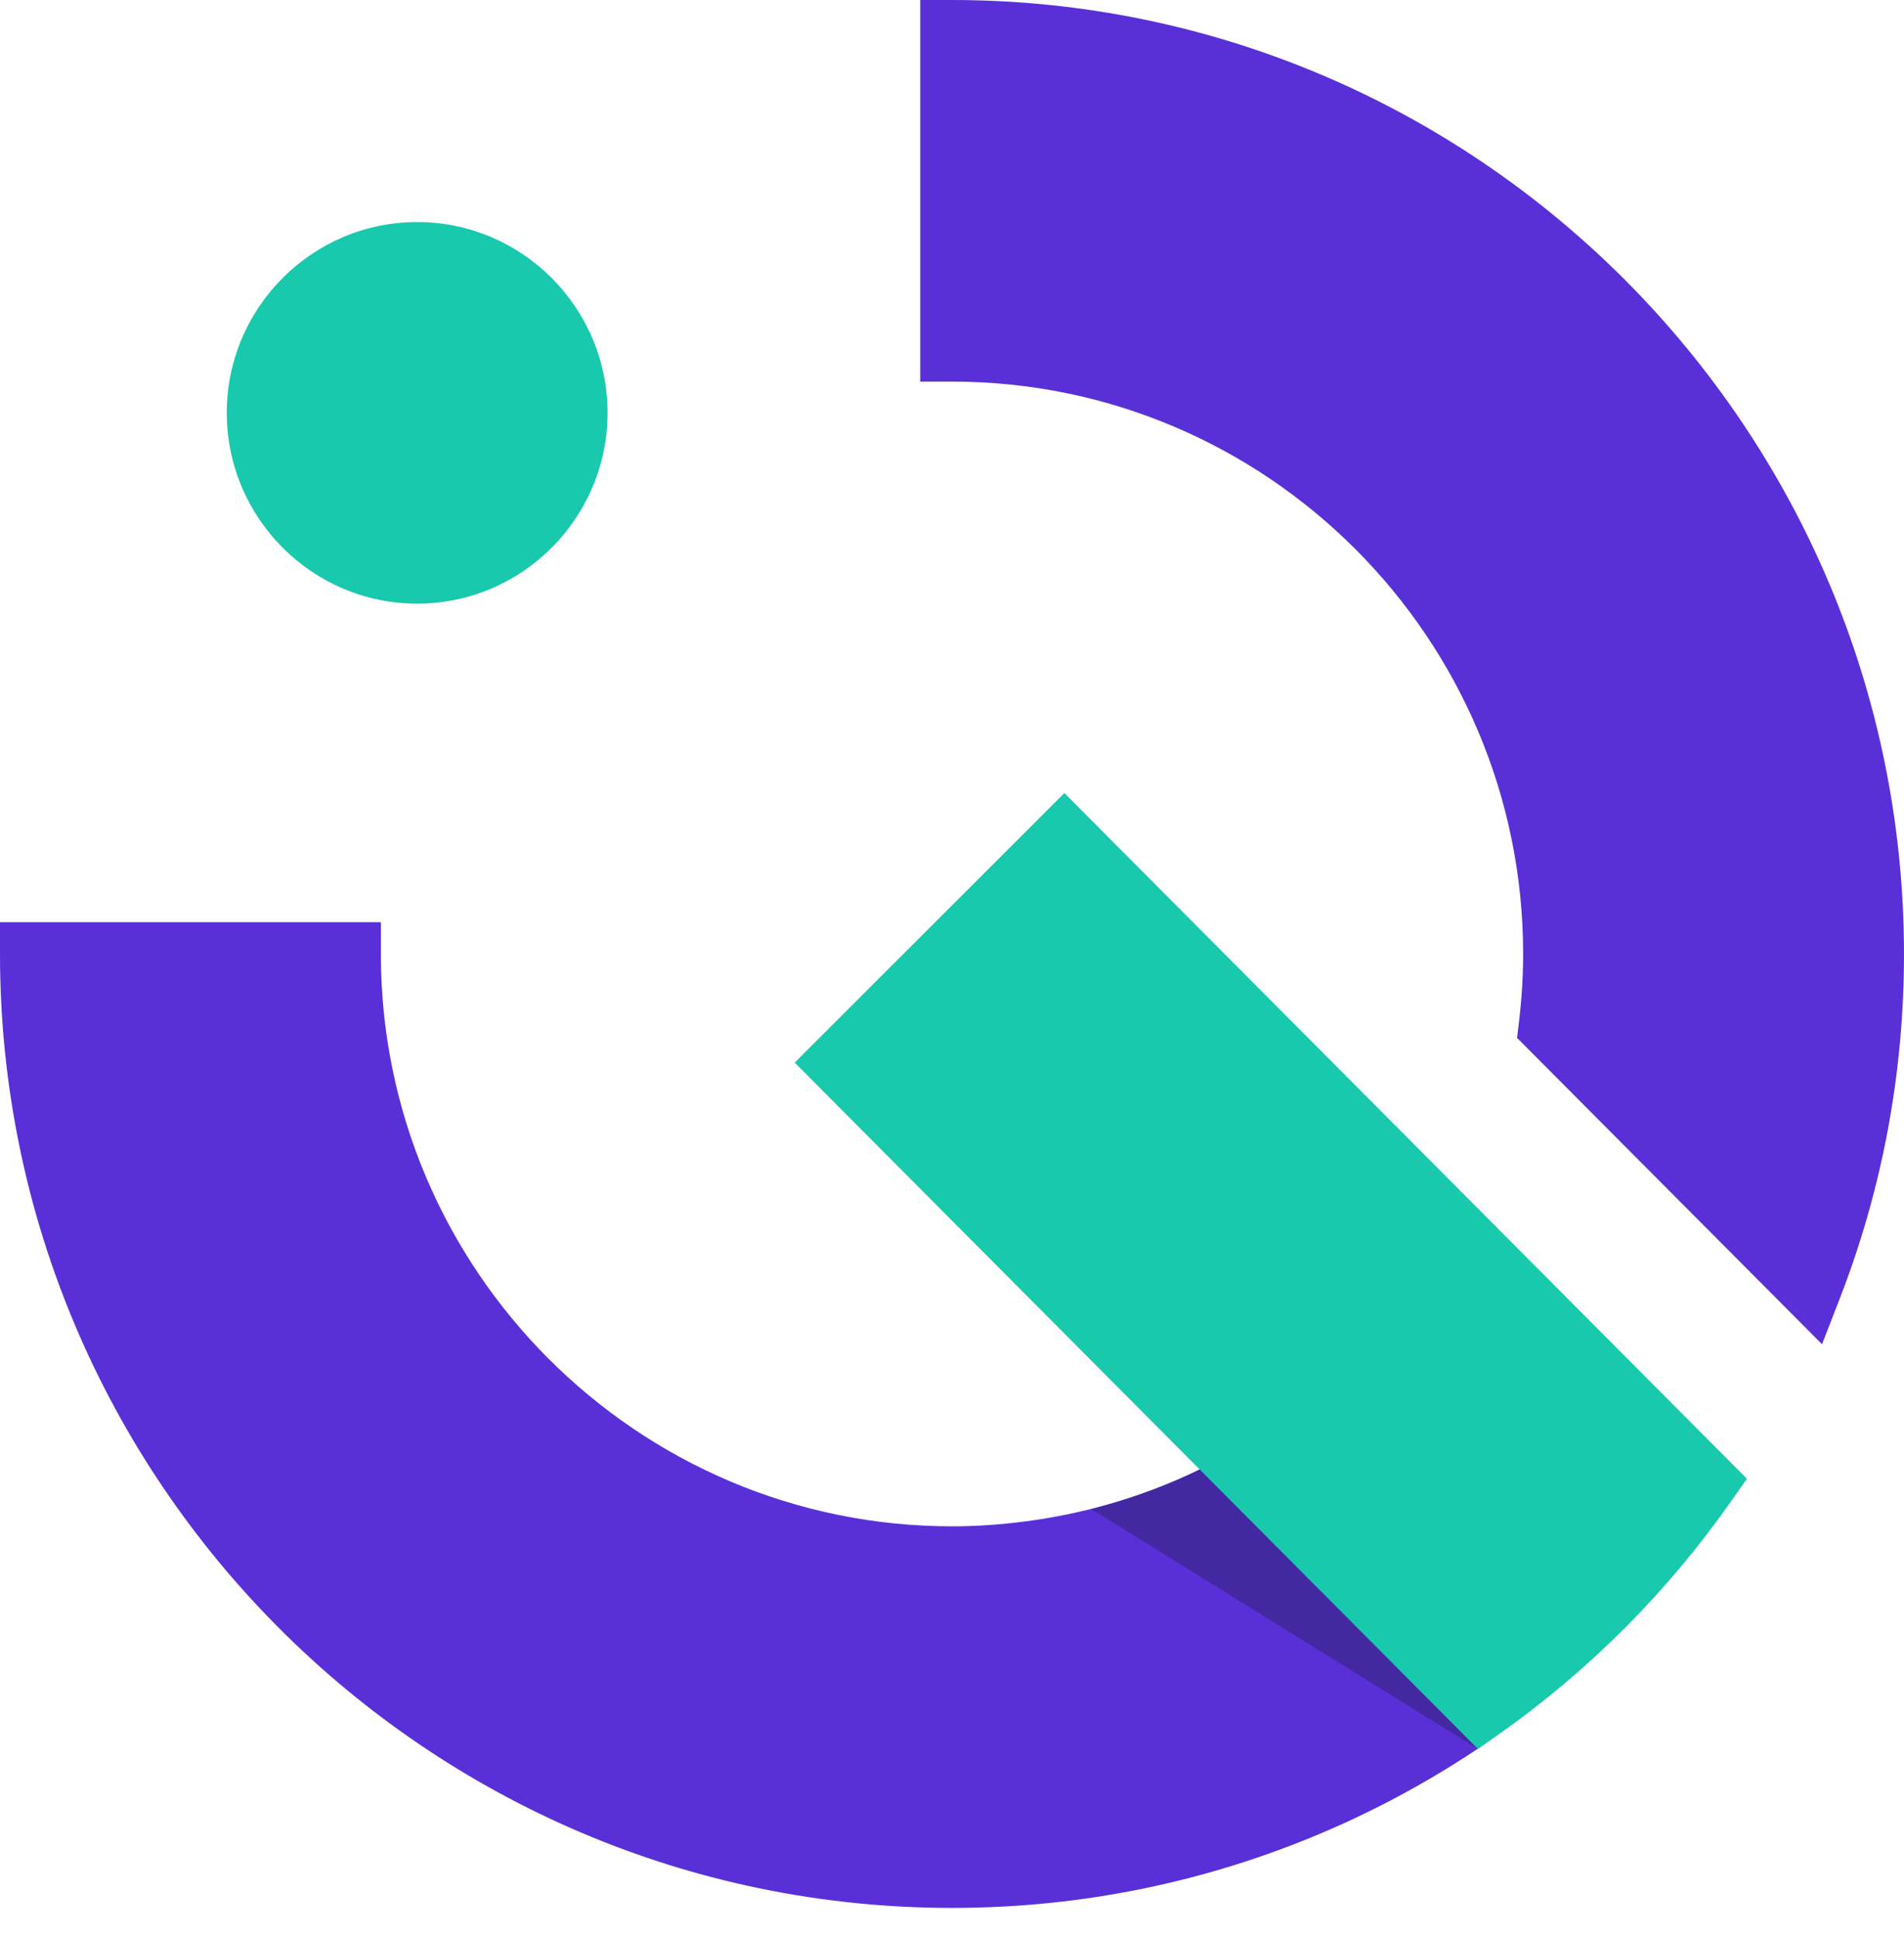
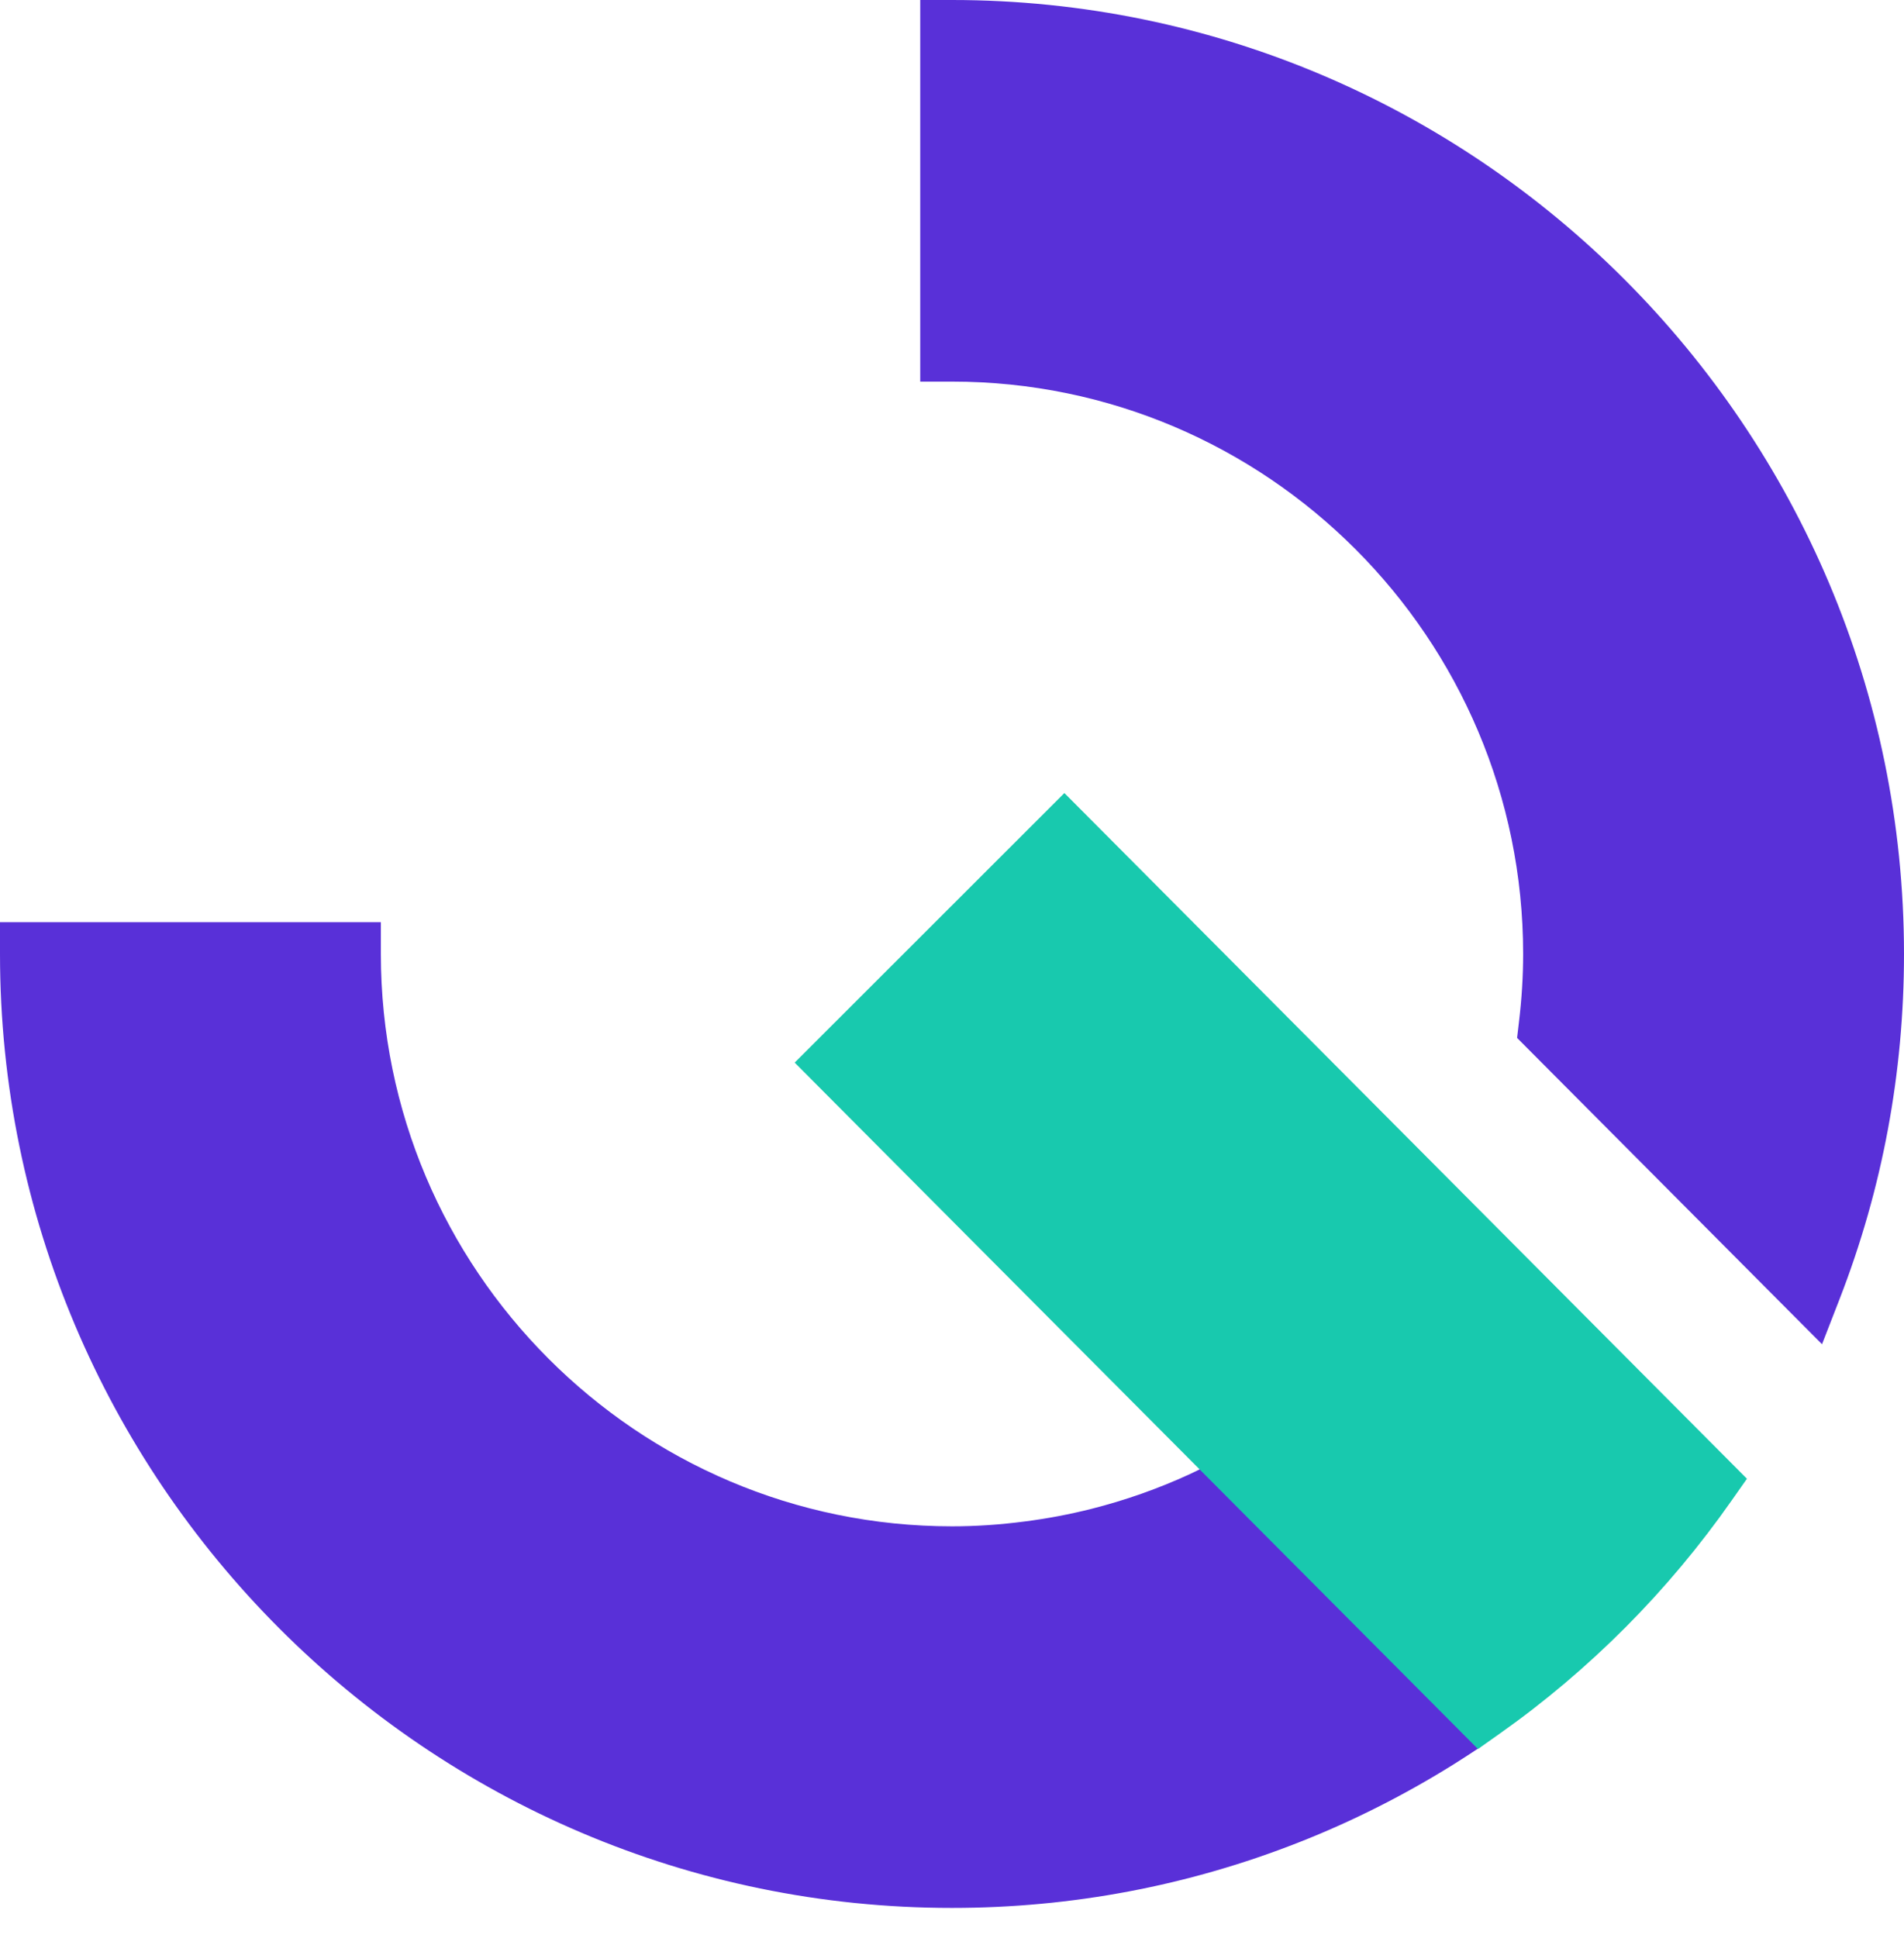
<svg xmlns="http://www.w3.org/2000/svg" width="57" height="58" viewBox="0 0 57 58" fill="none">
  <path d="M28.499 0H27.549V11.421H28.499C37.929 11.421 45.598 19.104 45.598 28.551C45.598 29.208 45.557 29.899 45.471 30.604L45.417 31.064L54.546 40.232L55.075 38.871C56.354 35.578 57 32.108 57 28.554C56.997 12.807 44.214 0 28.499 0Z" fill="#5930D8" />
-   <path d="M12.489 6.646C9.348 6.646 6.789 9.209 6.789 12.356C6.789 15.503 9.348 18.067 12.489 18.067C15.63 18.067 18.188 15.503 18.188 12.356C18.188 9.209 15.63 6.646 12.489 6.646Z" fill="#18C9AE" />
  <path d="M37.653 43.027L37.019 43.392C36.563 43.655 36.092 43.899 35.623 44.118C34.673 44.556 33.688 44.902 32.675 45.159C32.02 45.324 31.355 45.45 30.683 45.536C29.927 45.635 29.211 45.682 28.502 45.682C19.072 45.682 11.402 37.999 11.402 28.551V27.6H0V28.551C0 44.296 12.783 57.103 28.498 57.103C32.08 57.103 35.575 56.443 38.888 55.139C40.487 54.511 42.041 53.727 43.511 52.81C43.758 52.655 44.005 52.496 44.242 52.338C44.261 52.325 44.28 52.312 44.299 52.3L44.787 51.748C45.028 51.475 45.262 51.193 45.496 50.91L37.653 43.03V43.027Z" fill="#5930D8" />
-   <path opacity="0.3" d="M37.013 43.398C36.557 43.661 36.086 43.905 35.617 44.124C34.667 44.562 33.682 44.908 32.669 45.165L44.239 52.344C44.258 52.331 44.277 52.319 44.296 52.306L44.784 51.754C45.025 51.481 45.259 51.199 45.493 50.916L37.65 43.036L37.017 43.401L37.013 43.398Z" fill="#171724" />
  <path d="M31.861 23.739L23.79 31.803L44.246 52.347L44.901 51.884C46.244 50.936 47.51 49.863 48.669 48.699C49.828 47.535 50.892 46.263 51.839 44.911L52.298 44.258L31.865 23.736L31.861 23.739Z" fill="#18C9AE" />
</svg>